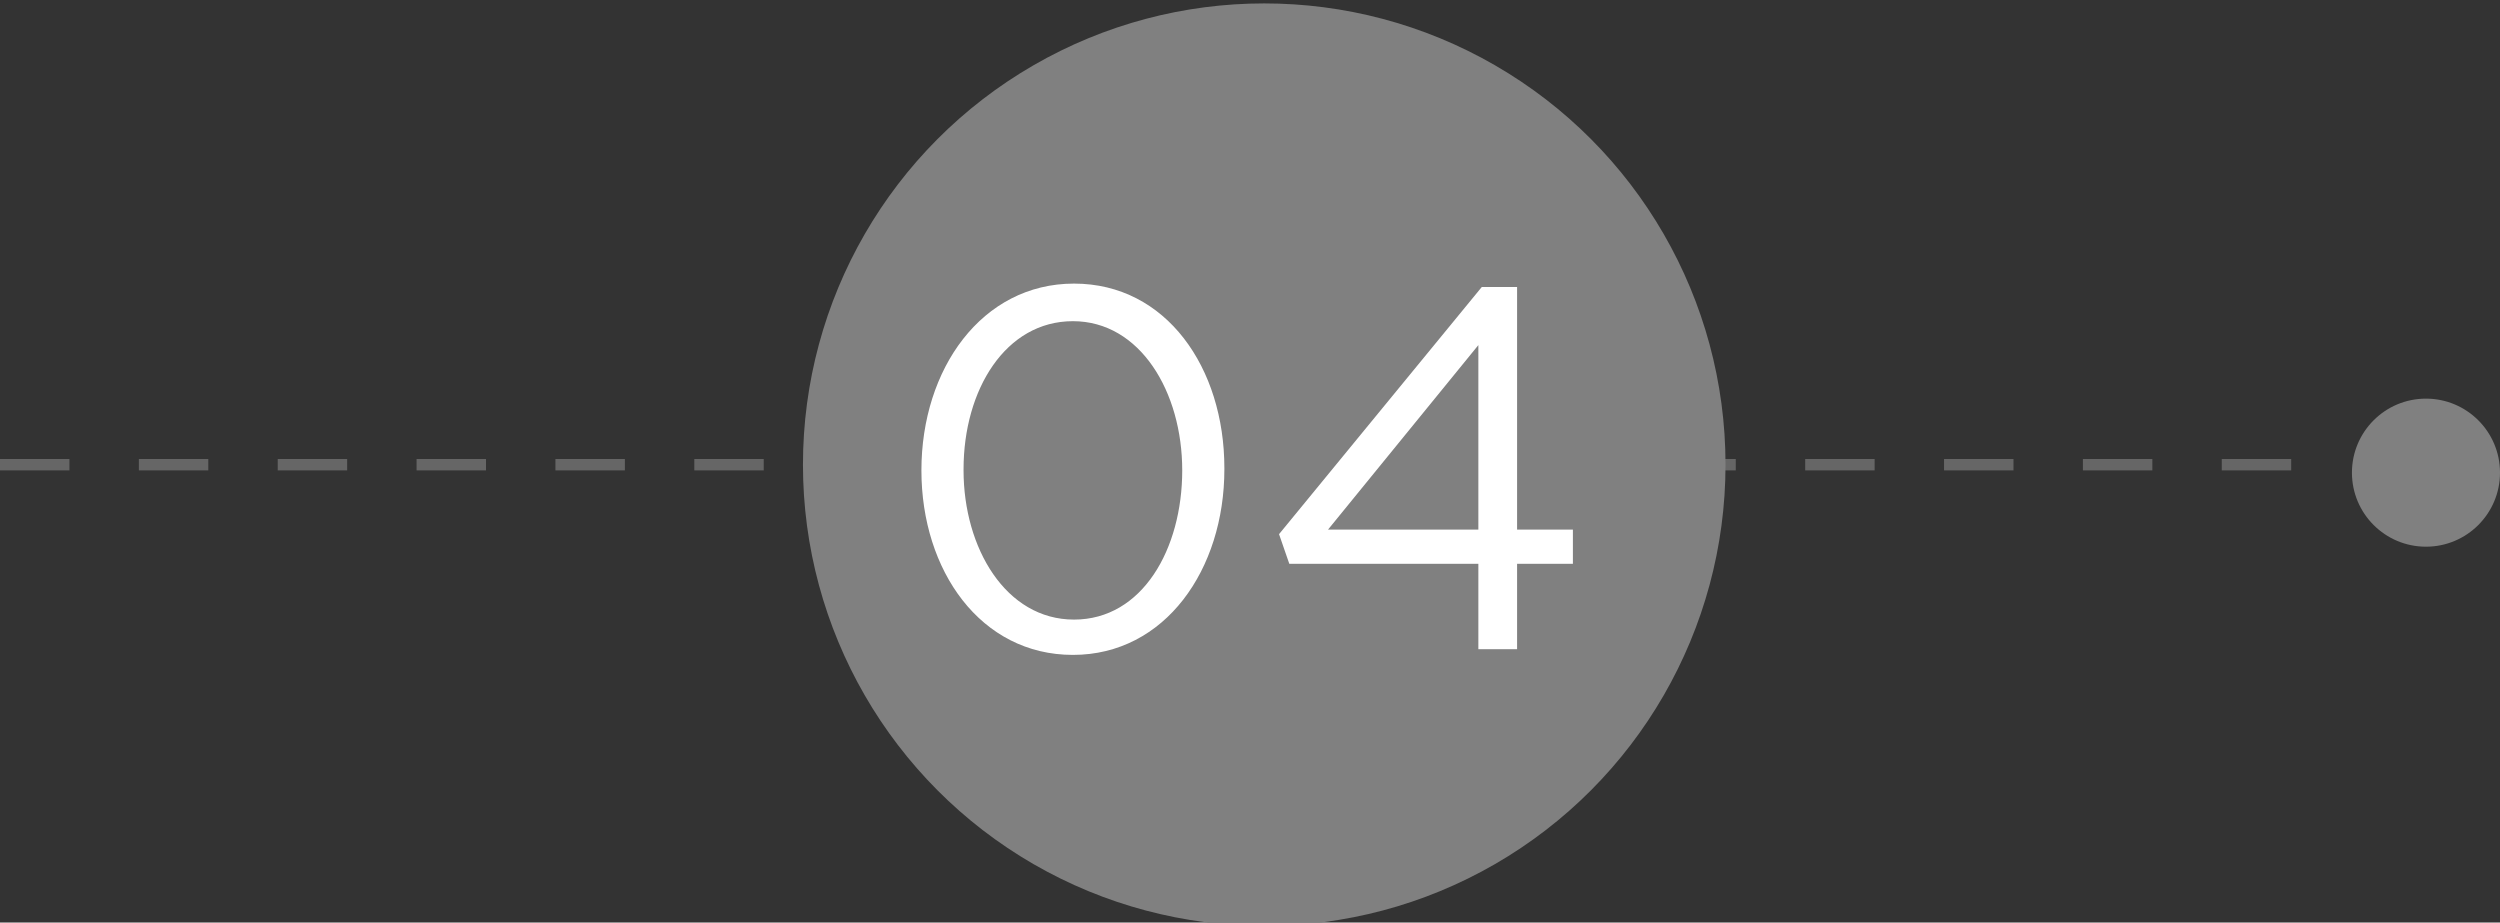
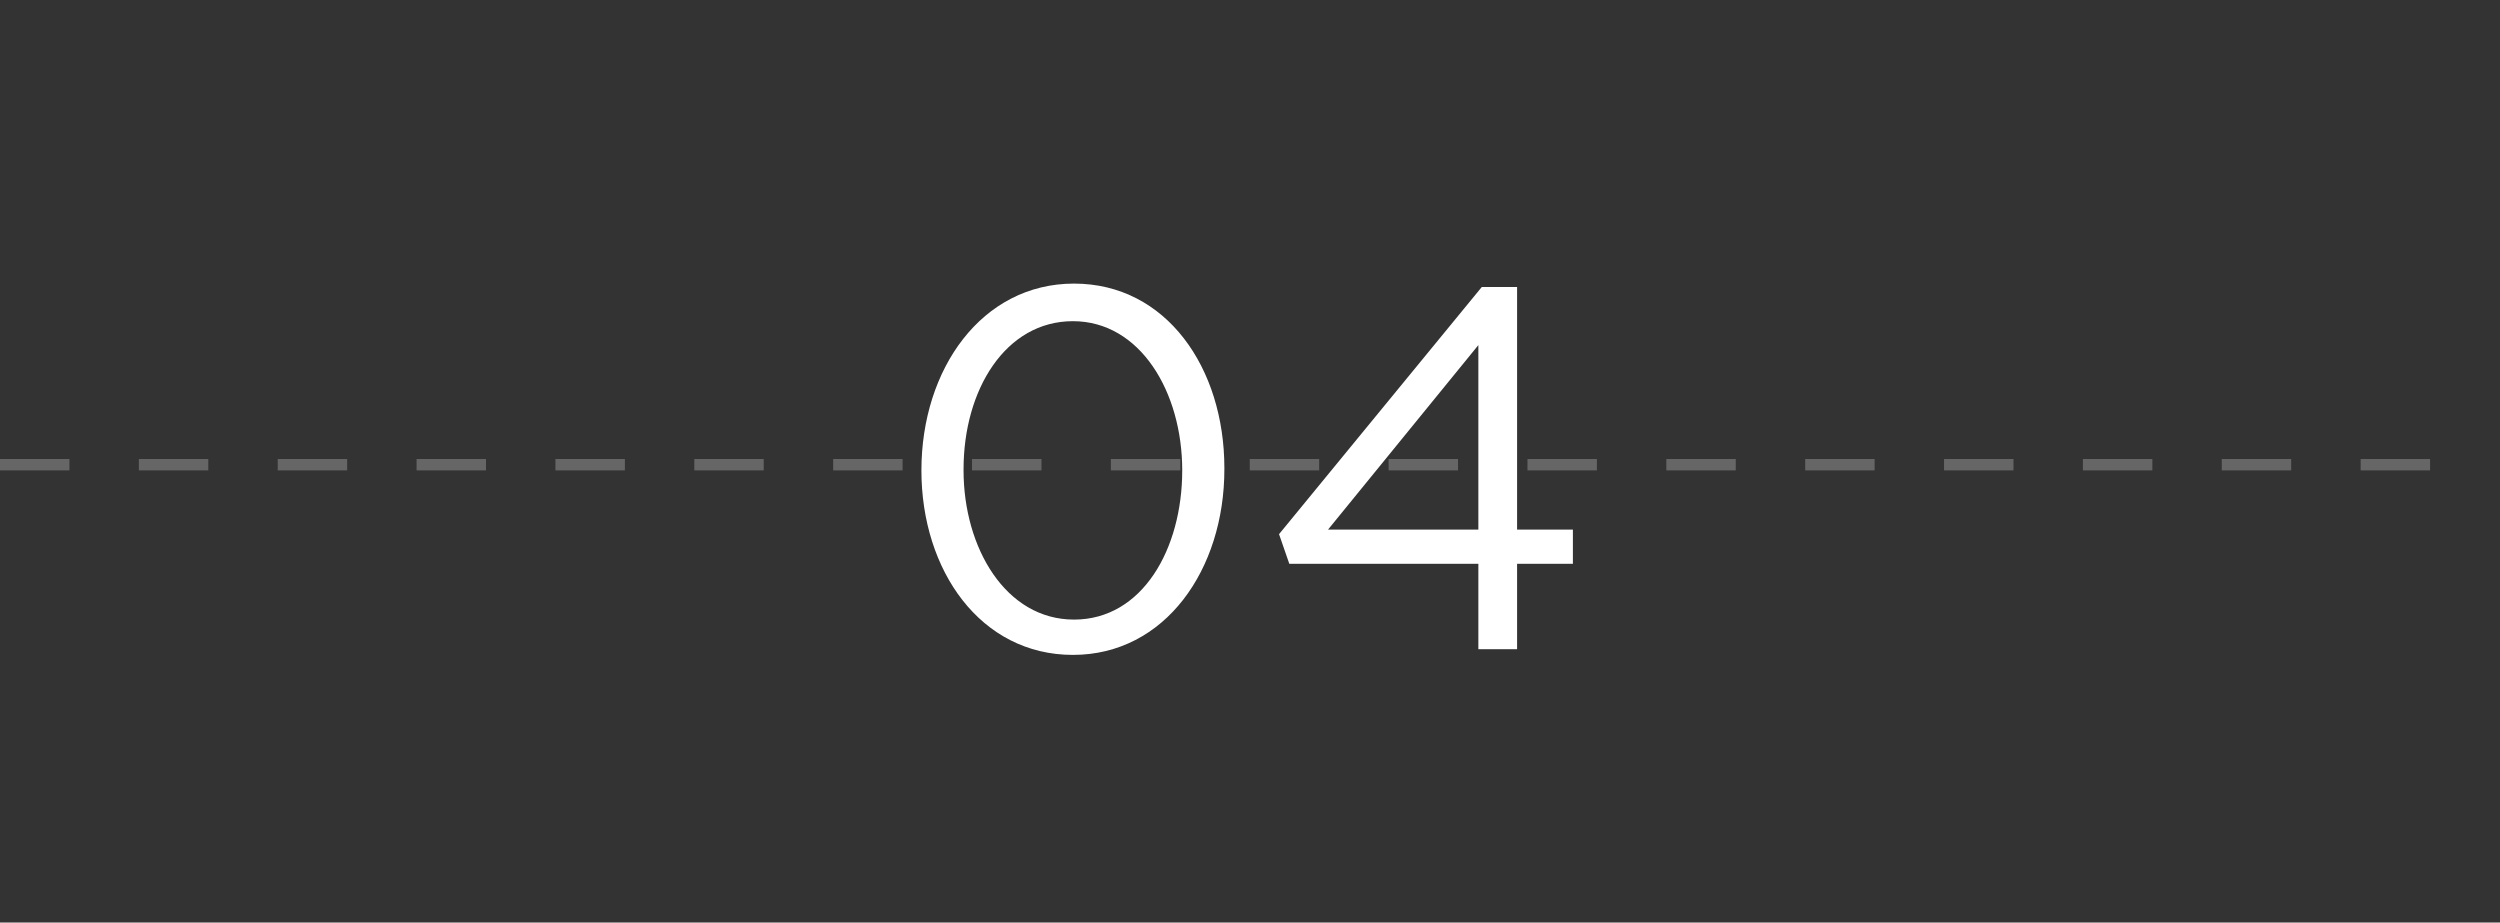
<svg xmlns="http://www.w3.org/2000/svg" version="1.1" id="Layer_1" x="0px" y="0px" viewBox="0 0 219.5 81" style="enable-background:new 0 0 219.5 81;" xml:space="preserve">
  <rect x="0" y="0" width="219.5" height="81" fill="#333333" stroke="none" />
  <style type="text/css">
	.st0{fill:none;stroke:#666666;stroke-miterlimit:10;stroke-dasharray:6.096;}
	.st1{fill:#808080;}
	.st2{fill:#FFFFFF;}
</style>
  <g>
    <line class="st0" x1="0" y1="40.8" x2="219" y2="40.8" />
-     <circle class="st1" cx="213" cy="41.5" r="6.5" />
  </g>
-   <circle class="st1" cx="111" cy="40.8" r="40.5" />
  <g>
    <path class="st2" d="M80.9,41.3L80.9,41.3c0-8.9,5.3-16.4,13.4-16.4s13.2,7.4,13.2,16.2v0.1c0,8.8-5.2,16.3-13.3,16.3   C86.1,57.5,80.9,50.1,80.9,41.3z M103.8,41.3L103.8,41.3c0-6.9-3.7-13.1-9.6-13.1s-9.6,6-9.6,13v0.1c0,6.8,3.7,13.1,9.7,13.1   S103.8,48.2,103.8,41.3z" />
    <path class="st2" d="M129.8,49.5h-16.6l-0.9-2.6l17.8-21.7h3.1v21.3h4.9v3h-4.9V57h-3.4L129.8,49.5L129.8,49.5z M129.8,46.5V30.3   l-13.2,16.2H129.8z" />
  </g>
</svg>